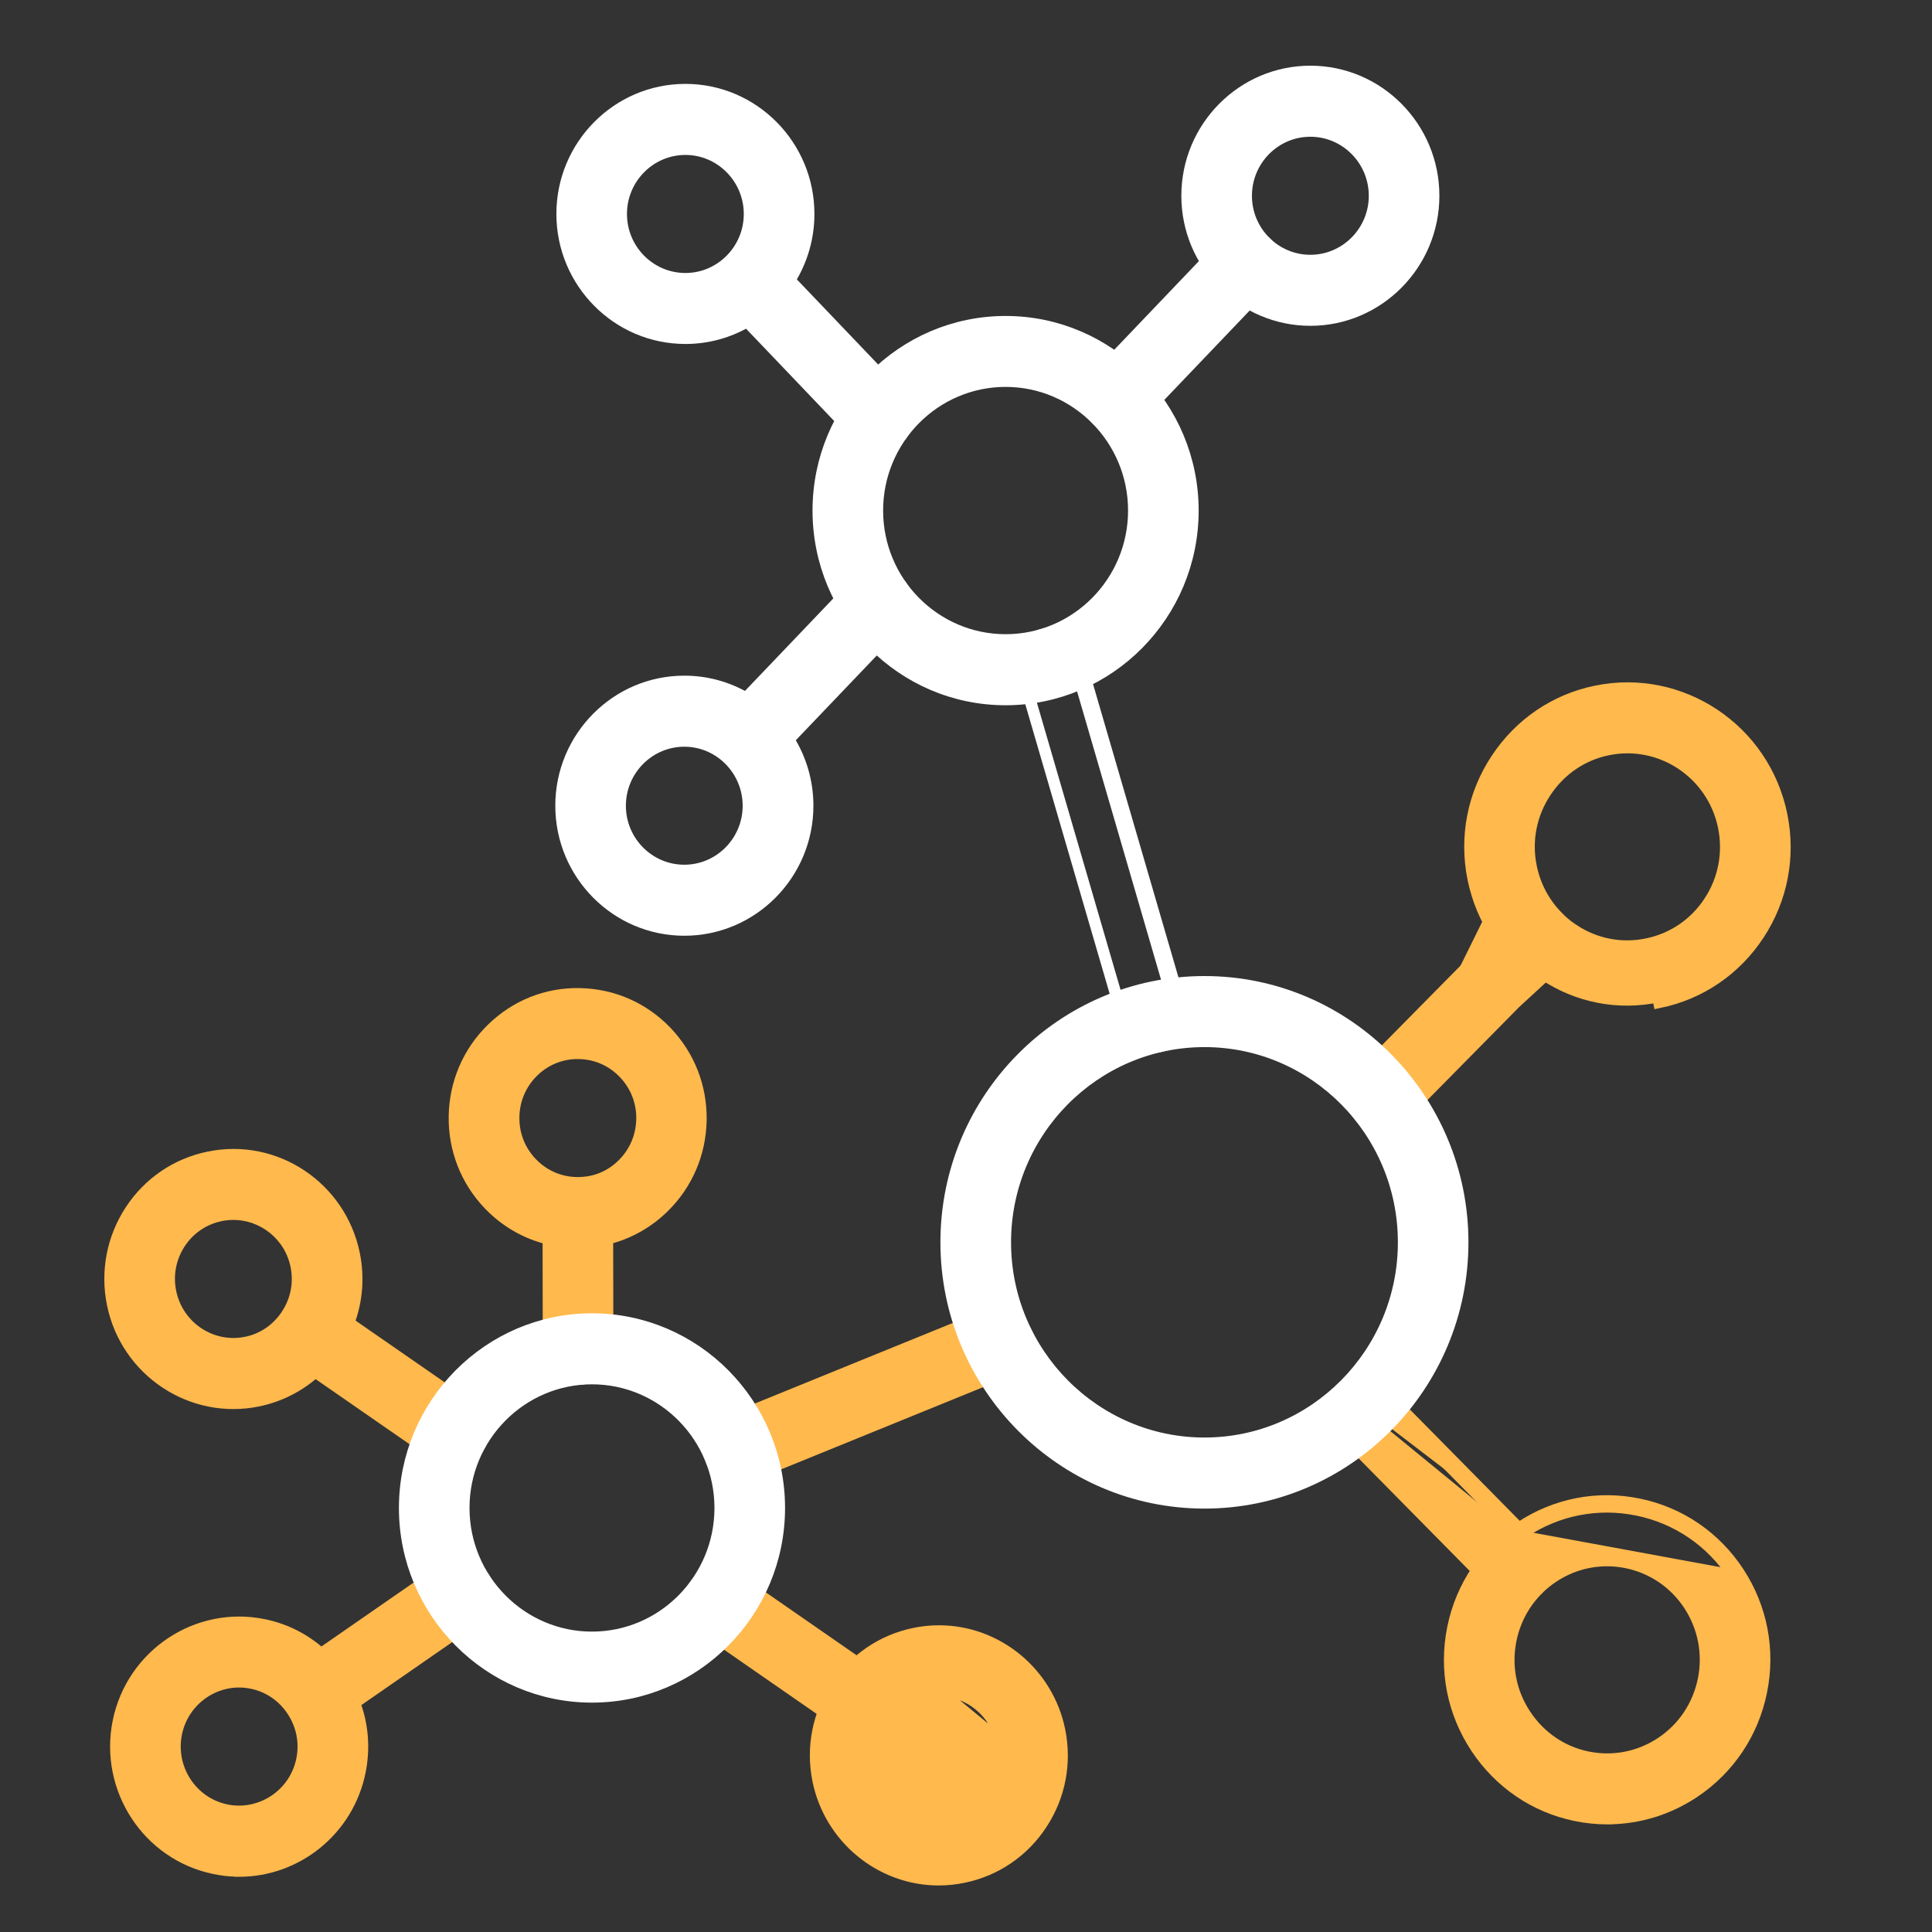
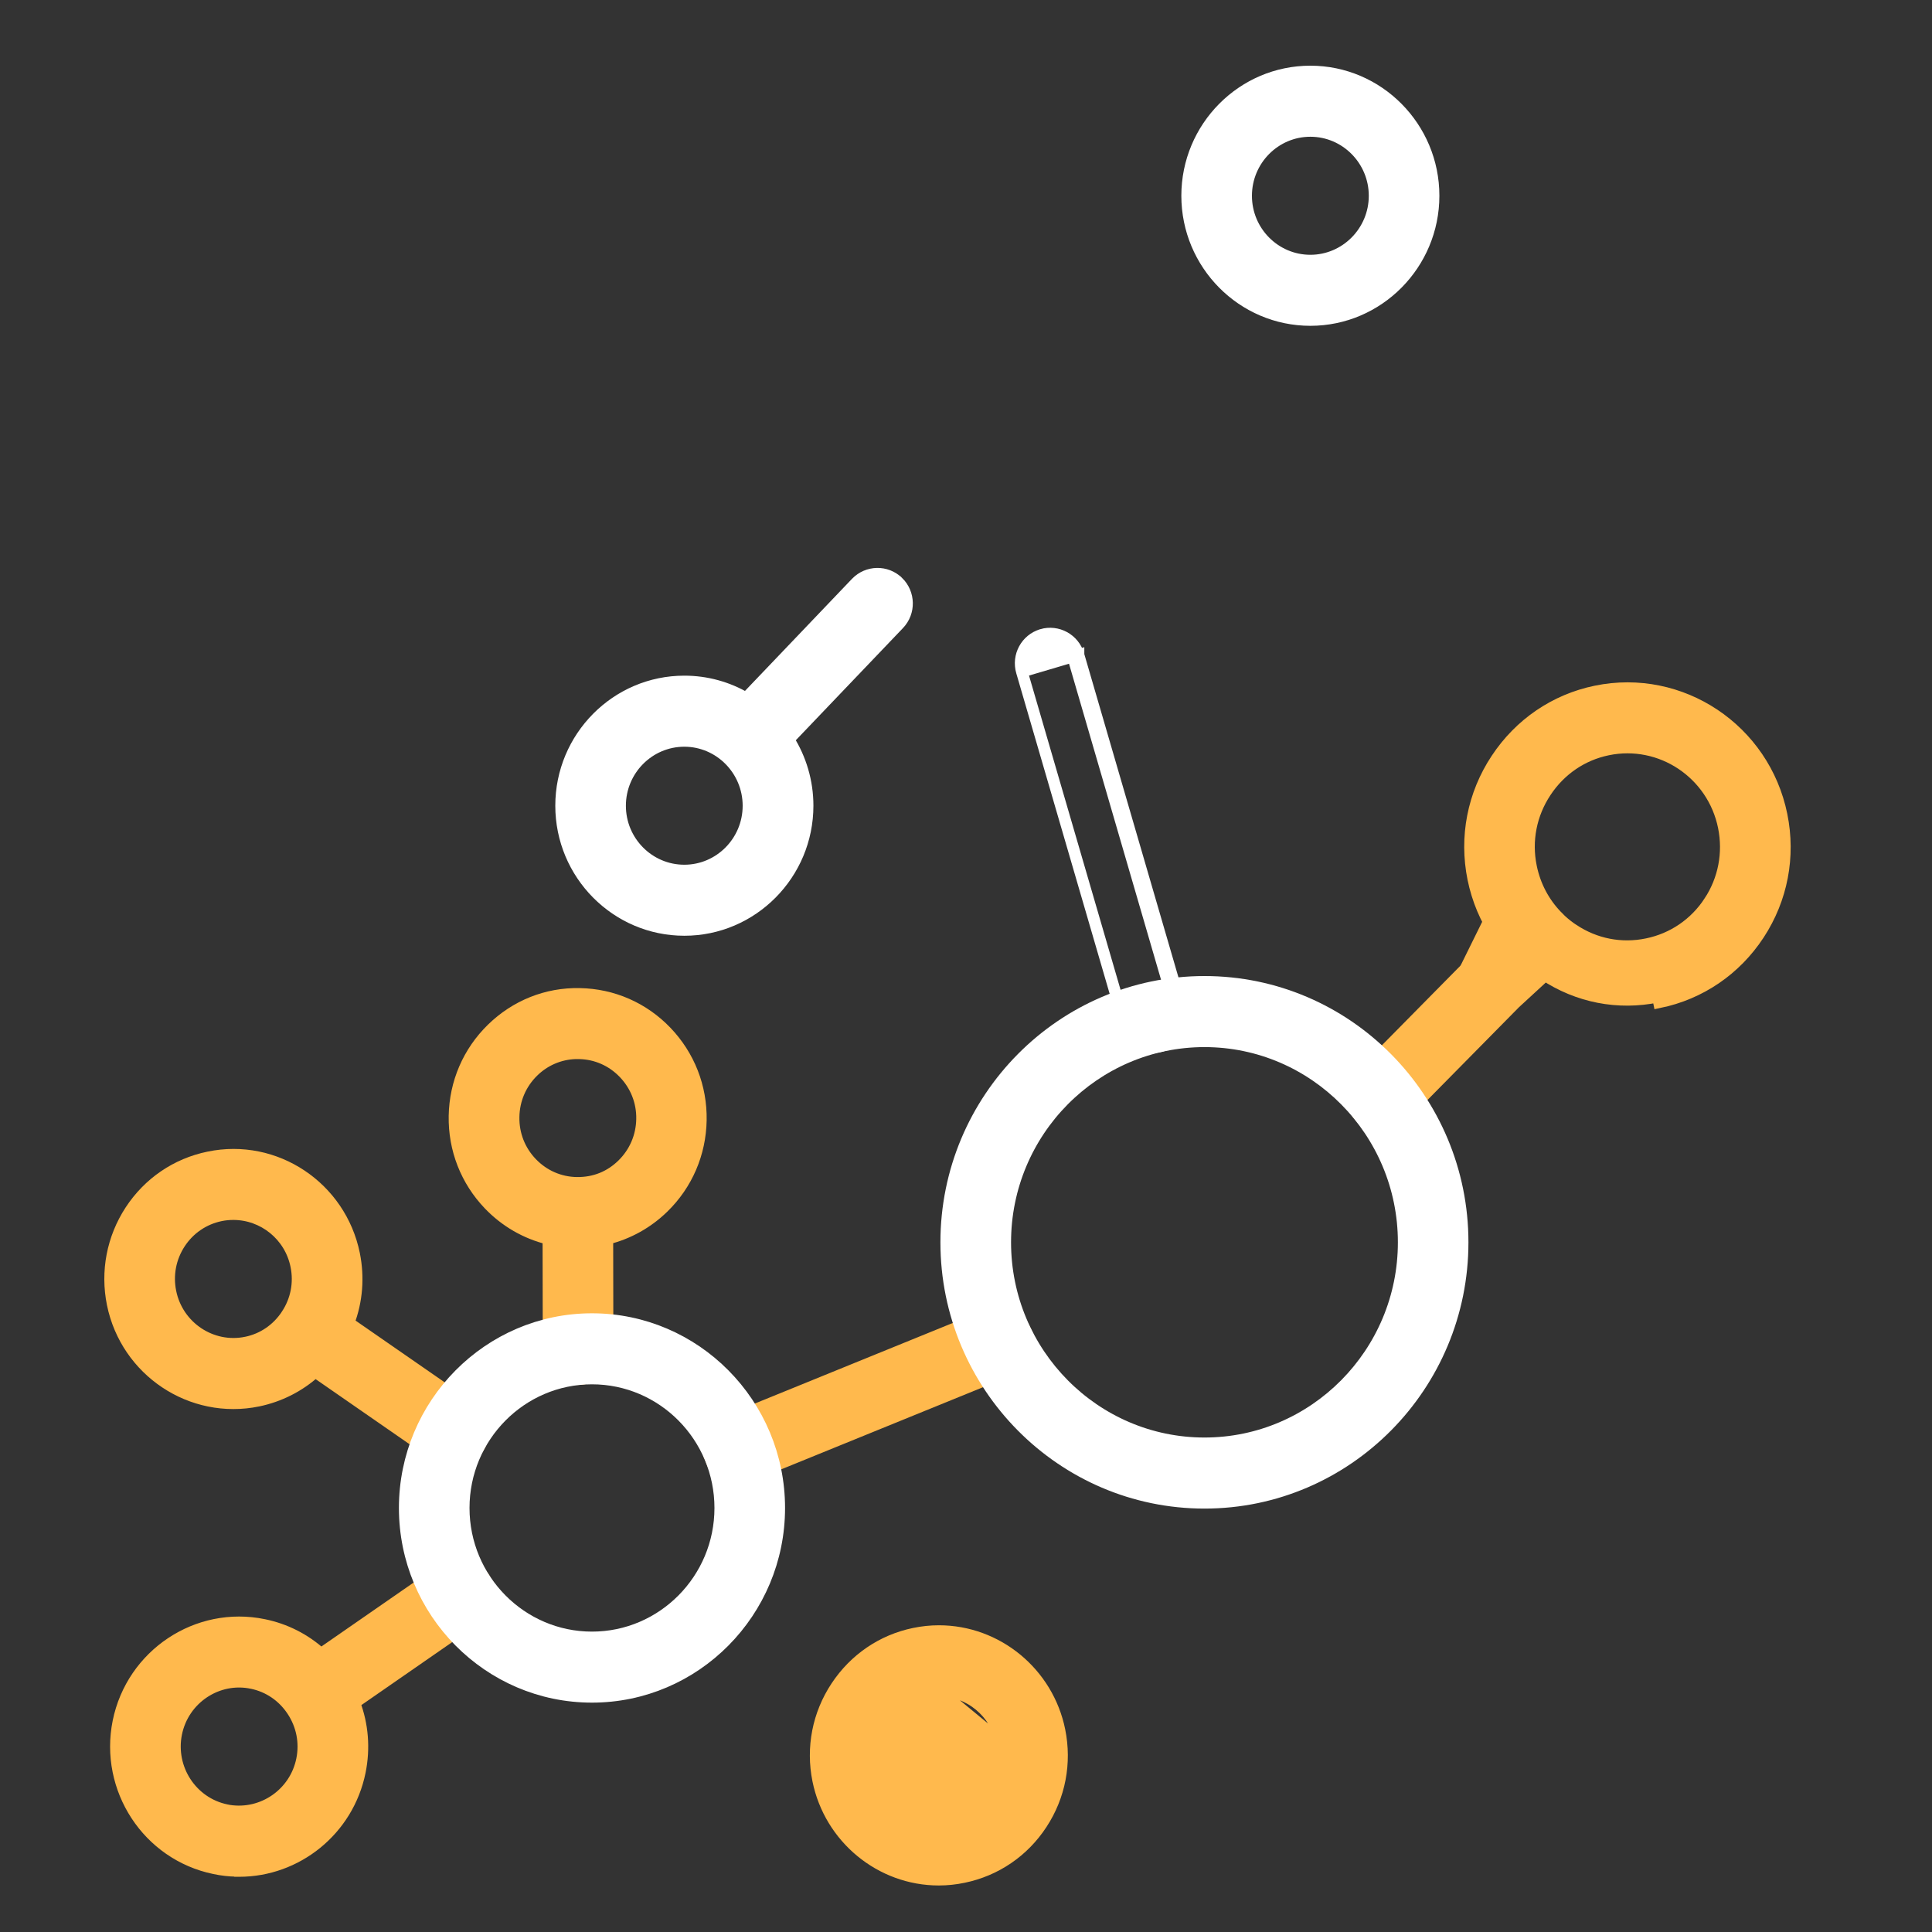
<svg xmlns="http://www.w3.org/2000/svg" width="50" height="50" viewBox="0 0 50 50" fill="none">
  <rect x="0" y="0" width="50" height="50" fill="#333333" stroke="none" />
-   <path d="M21.178 13.214C21.178 15.908 23.35 18.102 26.025 18.102C28.698 18.102 30.871 15.909 30.871 13.214C30.871 10.521 28.699 8.327 26.025 8.327C23.352 8.327 21.178 10.52 21.178 13.214ZM22.705 13.213C22.705 11.364 24.196 9.863 26.025 9.863C27.854 9.863 29.344 11.364 29.344 13.213C29.344 15.061 27.854 16.563 26.025 16.563C24.196 16.563 22.705 15.061 22.705 13.213Z" fill="white" stroke="white" stroke-width="0.3" />
  <path d="M26.445 17.382L26.445 17.382C26.327 16.975 26.557 16.548 26.963 16.428L26.964 16.427L26.964 16.427C27.367 16.31 27.793 16.541 27.912 16.95M26.445 17.382L27.768 16.991M26.445 17.382L29.115 26.546L26.445 17.382ZM27.912 16.95L27.768 16.991M27.912 16.95L27.912 16.949L27.768 16.991M27.912 16.95L30.581 26.114L30.581 26.114C30.7 26.521 30.47 26.948 30.064 27.069L30.062 27.069L30.062 27.069C29.993 27.088 29.92 27.1 29.848 27.1H29.846C29.516 27.1 29.212 26.883 29.115 26.547L29.115 26.547L29.259 26.505C29.337 26.776 29.582 26.95 29.846 26.95H29.848C29.904 26.95 29.964 26.941 30.021 26.925C30.347 26.828 30.533 26.485 30.437 26.156L27.768 16.991" fill="white" stroke="white" stroke-width="0.3" />
-   <path d="M22.188 11.305C22.262 11.382 22.348 11.441 22.441 11.48L22.381 11.542H22.735C22.928 11.542 23.119 11.469 23.267 11.325L23.267 11.325C23.568 11.03 23.581 10.543 23.287 10.238C23.287 10.238 23.287 10.238 23.287 10.238L20.435 7.251C20.747 6.753 20.927 6.166 20.927 5.536C20.927 3.765 19.498 2.321 17.738 2.321C15.979 2.321 14.549 3.765 14.549 5.536C14.549 7.308 15.979 8.752 17.738 8.752C18.32 8.752 18.866 8.594 19.336 8.319L22.187 11.305L22.188 11.305ZM16.076 5.538C16.076 4.611 16.824 3.86 17.738 3.86C18.652 3.86 19.399 4.613 19.399 5.538C19.399 6.463 18.652 7.215 17.738 7.215C16.822 7.215 16.076 6.463 16.076 5.538Z" fill="white" stroke="white" stroke-width="0.3" />
-   <path d="M28.911 11.071H28.974L28.978 11.066C29.156 11.051 29.329 10.973 29.462 10.834L29.462 10.834L32.779 7.361L32.677 7.263L32.779 7.361C33.072 7.054 33.06 6.569 32.759 6.274L32.759 6.274C32.453 5.977 31.971 5.989 31.678 6.294L31.677 6.294L28.361 9.767L28.361 9.767C28.068 10.074 28.08 10.559 28.381 10.854L28.381 10.854C28.529 10.998 28.72 11.071 28.911 11.071Z" fill="white" stroke="white" stroke-width="0.3" />
  <path d="M30.723 5.066C30.723 6.837 32.153 8.282 33.912 8.282C35.671 8.282 37.101 6.837 37.101 5.066C37.101 3.294 35.671 1.85 33.912 1.85C32.153 1.85 30.723 3.294 30.723 5.066ZM32.25 5.067C32.25 4.14 32.998 3.389 33.912 3.389C34.828 3.389 35.574 4.142 35.574 5.067C35.574 5.992 34.826 6.744 33.912 6.744C32.996 6.744 32.25 5.993 32.25 5.067Z" fill="white" stroke="white" stroke-width="0.3" />
  <path d="M22.159 15.083L22.159 15.083L19.308 18.069C18.838 17.794 18.292 17.636 17.71 17.636C15.95 17.636 14.521 19.08 14.521 20.852C14.521 22.623 15.95 24.067 17.71 24.067L17.71 24.067L17.71 24.067H17.712C19.471 24.067 20.901 22.623 20.901 20.852C20.901 20.223 20.719 19.633 20.408 19.137L23.261 16.15C23.554 15.843 23.542 15.358 23.241 15.063L23.24 15.063C22.937 14.768 22.453 14.778 22.159 15.083ZM16.048 20.853C16.048 19.926 16.796 19.175 17.71 19.175C18.624 19.175 19.37 19.928 19.37 20.853C19.37 21.778 18.624 22.529 17.71 22.529C16.794 22.529 16.048 21.778 16.048 20.853Z" fill="white" stroke="white" stroke-width="0.3" />
  <path d="M18.401 37.774L18.401 37.774C18.245 37.38 18.432 36.933 18.825 36.774C18.825 36.774 18.825 36.774 18.825 36.774L25.553 34.036C25.553 34.036 25.553 34.036 25.553 34.036C25.946 33.875 26.39 34.068 26.547 34.46C26.705 34.855 26.516 35.302 26.125 35.46L18.401 37.774ZM18.401 37.774L18.401 37.774C18.522 38.074 18.807 38.255 19.11 38.255H19.112C19.207 38.255 19.303 38.237 19.397 38.199L26.125 35.46L18.401 37.774Z" fill="#FFB94D" stroke="#FFB94D" stroke-width="0.3" />
  <path d="M3.064 44.557L3.064 44.557C2.713 46.294 3.826 47.997 5.549 48.352C5.742 48.394 5.935 48.415 6.126 48.418L6.129 48.421H6.191C7.674 48.421 9.006 47.37 9.314 45.849L9.314 45.849C9.436 45.246 9.386 44.633 9.172 44.07L12.32 41.888L12.32 41.888C12.667 41.646 12.754 41.169 12.517 40.819L12.517 40.819C12.277 40.467 11.801 40.38 11.454 40.62L11.454 40.62L11.454 40.62L8.307 42.801C7.892 42.425 7.385 42.166 6.828 42.052C5.105 41.695 3.417 42.822 3.064 44.557ZM7.816 45.539L7.816 45.539C7.637 46.421 6.797 46.997 5.925 46.859L5.855 46.845C4.959 46.66 4.378 45.771 4.561 44.864C4.745 43.957 5.629 43.37 6.522 43.558L6.523 43.558C6.951 43.647 7.323 43.899 7.57 44.274L7.57 44.274C7.818 44.65 7.906 45.098 7.816 45.539Z" fill="#FFB94D" stroke="#FFB94D" stroke-width="0.3" />
  <path d="M11.306 37.683C11.392 37.743 11.488 37.783 11.586 37.803L11.586 37.82H11.738C11.983 37.82 12.221 37.702 12.368 37.486L12.368 37.486C12.605 37.137 12.519 36.657 12.171 36.417C12.171 36.416 12.171 36.416 12.171 36.416L9.023 34.235C9.237 33.672 9.287 33.059 9.165 32.456L9.165 32.456C8.812 30.72 7.125 29.592 5.401 29.951C4.565 30.122 3.847 30.613 3.378 31.329C2.91 32.046 2.745 32.906 2.915 33.746L2.915 33.746C3.268 35.481 4.956 36.606 6.679 36.251L6.679 36.251C7.235 36.135 7.743 35.877 8.158 35.502L11.305 37.683L11.306 37.683ZM5.708 31.455C5.819 31.432 5.929 31.422 6.04 31.422V31.422C6.812 31.422 7.507 31.968 7.667 32.762L7.667 32.762C7.757 33.203 7.669 33.652 7.421 34.027L7.421 34.028C7.174 34.402 6.802 34.655 6.374 34.743L6.373 34.743C5.478 34.928 4.596 34.342 4.412 33.435L4.412 33.435C4.323 32.994 4.409 32.547 4.654 32.173L4.654 32.173C4.899 31.799 5.274 31.545 5.708 31.455L5.708 31.455Z" fill="#FFB94D" stroke="#FFB94D" stroke-width="0.3" />
  <path d="M15.004 25.722C14.151 25.703 13.345 26.028 12.733 26.626C12.121 27.223 11.777 28.024 11.762 28.882L11.762 28.882C11.747 29.742 12.066 30.554 12.657 31.171L12.657 31.171C13.082 31.614 13.612 31.918 14.192 32.06L14.197 34.924L14.197 34.925C14.199 35.347 14.539 35.692 14.961 35.692C15.385 35.692 15.724 35.345 15.724 34.922L15.724 34.922L15.719 32.058C16.261 31.923 16.758 31.647 17.167 31.248C17.779 30.651 18.123 29.85 18.138 28.991C18.153 28.132 17.834 27.32 17.242 26.702C16.651 26.085 15.856 25.737 15.004 25.722ZM13.798 27.729L13.798 27.729C14.094 27.439 14.479 27.274 14.888 27.259L14.889 27.259H14.952H14.984C15.427 27.266 15.839 27.447 16.148 27.769L16.148 27.769C16.458 28.092 16.625 28.515 16.616 28.964C16.608 29.413 16.428 29.83 16.109 30.142C15.793 30.451 15.393 30.617 14.932 30.612C14.487 30.607 14.071 30.426 13.76 30.102C13.45 29.78 13.284 29.357 13.292 28.908L13.292 28.907C13.299 28.458 13.479 28.041 13.798 27.729Z" fill="#FFB94D" stroke="#FFB94D" stroke-width="0.3" />
  <path d="M23.966 43.786L23.965 43.787C23.537 43.875 23.165 44.127 22.918 44.502L22.918 44.502C22.67 44.878 22.582 45.326 22.672 45.767L22.672 45.767C22.829 46.545 23.514 47.108 24.297 47.108C24.41 47.108 24.522 47.096 24.632 47.073L24.633 47.073C25.067 46.983 25.44 46.728 25.687 46.354C25.932 45.98 26.018 45.532 25.928 45.093L23.966 43.786ZM23.966 43.786C24.077 43.763 24.189 43.752 24.301 43.752M23.966 43.786L24.301 43.752M24.301 43.752H24.303C25.086 43.752 25.77 44.314 25.928 45.093L24.301 43.752ZM24.296 48.646V48.646C24.511 48.646 24.726 48.623 24.936 48.579C25.77 48.407 26.489 47.917 26.957 47.2C27.428 46.482 27.59 45.624 27.42 44.784L27.42 44.784C27.118 43.294 25.807 42.212 24.299 42.212C24.085 42.212 23.869 42.235 23.658 42.279C22.833 42.449 22.119 42.936 21.647 43.648L21.647 43.648C21.171 44.366 21.003 45.23 21.174 46.074C21.477 47.564 22.788 48.646 24.296 48.646Z" fill="#FFB94D" stroke="#FFB94D" stroke-width="0.3" />
-   <path d="M21.865 44.679L21.865 44.679L21.866 44.679C21.997 44.769 22.149 44.815 22.298 44.815C22.541 44.815 22.781 44.697 22.928 44.48L22.929 44.48C23.165 44.131 23.079 43.651 22.731 43.411C22.731 43.411 22.731 43.411 22.731 43.411L19.033 40.847L19.033 40.847L19.033 40.847C18.686 40.607 18.208 40.693 17.969 41.046C17.733 41.395 17.819 41.875 18.167 42.115C18.167 42.115 18.167 42.115 18.167 42.115L21.865 44.679Z" fill="#FFB94D" stroke="#FFB94D" stroke-width="0.3" />
  <path d="M35.753 29.137L35.751 29.137C35.556 29.137 35.36 29.063 35.212 28.913C34.915 28.613 34.912 28.129 35.21 27.826L35.21 27.826L38.754 24.235C38.452 23.79 38.238 23.283 38.127 22.74L38.127 22.74C37.909 21.662 38.122 20.56 38.731 19.642C39.333 18.731 40.246 18.11 41.301 17.893M35.753 29.137L39.957 25.22C40.831 25.802 41.877 26.007 42.904 25.794L42.934 25.941C42.934 25.941 42.934 25.941 42.934 25.941C44.001 25.722 44.917 25.097 45.517 24.181C46.117 23.265 46.327 22.169 46.108 21.094C45.658 18.875 43.504 17.438 41.301 17.893M35.753 29.137L35.756 29.137C35.95 29.137 36.147 29.063 36.295 28.911C36.296 28.911 36.296 28.91 36.296 28.91L39.837 25.32C39.849 25.328 39.861 25.337 39.874 25.345L35.753 29.137ZM41.301 17.893C41.301 17.893 41.301 17.893 41.301 17.893L41.331 18.04L41.301 17.893C41.301 17.893 41.301 17.893 41.301 17.893ZM40.713 24.061C40.599 23.986 40.495 23.903 40.397 23.813L40.34 23.756L40.339 23.754L40.333 23.748C40.331 23.745 40.327 23.741 40.323 23.737L40.315 23.729L40.312 23.727C40.31 23.725 40.307 23.722 40.304 23.719C40.303 23.718 40.301 23.716 40.298 23.714C39.958 23.365 39.723 22.924 39.623 22.431L39.623 22.431C39.485 21.758 39.619 21.07 40.001 20.494L40.001 20.494C40.379 19.922 40.949 19.534 41.607 19.399L41.607 19.399C42.982 19.114 44.33 20.013 44.611 21.401C44.747 22.075 44.616 22.761 44.241 23.333L44.362 23.412L44.241 23.333C43.867 23.905 43.294 24.296 42.627 24.433L42.627 24.433C41.959 24.572 41.282 24.439 40.714 24.061L40.713 24.061Z" fill="#FFB94D" stroke="#FFB94D" stroke-width="0.3" />
-   <path d="M34.686 35.959C34.389 36.258 34.386 36.745 34.684 37.046C34.684 37.046 34.684 37.046 34.685 37.046L38.228 40.637C37.926 41.083 37.711 41.59 37.602 42.133C37.383 43.212 37.597 44.312 38.206 45.232L38.206 45.232C38.809 46.142 39.722 46.763 40.776 46.98L40.776 46.98C41.05 47.037 41.325 47.065 41.6 47.065H41.666L41.668 47.063C42.433 47.05 43.182 46.819 43.838 46.382L43.838 46.382C44.745 45.777 45.366 44.852 45.583 43.777C45.801 42.703 45.592 41.607 44.992 40.691L44.992 40.691C44.392 39.776 43.475 39.149 42.409 38.93C41.341 38.71 40.255 38.923 39.347 39.526M34.686 35.959L34.793 36.064M34.686 35.959L34.793 36.064M34.686 35.959C34.985 35.657 35.47 35.66 35.768 35.96L35.768 35.961L39.31 39.551C39.322 39.543 39.334 39.535 39.347 39.526M34.793 36.064C35.032 35.822 35.422 35.824 35.661 36.066L39.293 39.748M34.793 36.064C34.553 36.306 34.551 36.698 34.791 36.94L39.293 39.748M39.347 39.526C39.347 39.526 39.347 39.526 39.347 39.526L39.43 39.652M39.347 39.526C39.347 39.526 39.347 39.527 39.347 39.527L39.43 39.652M39.43 39.652C39.383 39.682 39.338 39.715 39.293 39.748M39.43 39.652C40.305 39.07 41.35 38.865 42.379 39.077C43.406 39.288 44.288 39.891 44.866 40.773L39.293 39.748M39.476 44.379L39.476 44.379C39.094 43.804 38.961 43.117 39.098 42.442C39.198 41.947 39.435 41.505 39.776 41.155L39.783 41.148C39.783 41.148 39.783 41.148 39.783 41.148L39.799 41.136L39.808 41.124C39.809 41.122 39.812 41.119 39.815 41.116C39.816 41.114 39.818 41.113 39.82 41.111C39.932 41 40.056 40.901 40.19 40.811C40.759 40.433 41.437 40.301 42.103 40.438C42.77 40.577 43.343 40.967 43.718 41.54C44.092 42.114 44.224 42.799 44.087 43.473C43.949 44.147 43.561 44.725 42.995 45.102C42.426 45.48 41.746 45.612 41.081 45.475L41.081 45.475C40.424 45.339 39.854 44.952 39.476 44.379Z" fill="#FFB94D" stroke="#FFB94D" stroke-width="0.3" />
  <path d="M24.488 32.151C24.488 35.867 27.485 38.892 31.172 38.892C34.857 38.892 37.853 35.867 37.853 32.151C37.853 28.435 34.858 25.41 31.172 25.41C27.485 25.41 24.488 28.435 24.488 32.151ZM26.016 32.151C26.016 29.281 28.33 26.949 31.172 26.949C34.013 26.949 36.327 29.281 36.327 32.151C36.327 35.019 34.013 37.353 31.172 37.353C28.332 37.353 26.016 35.021 26.016 32.151Z" fill="white" stroke="white" stroke-width="0.3" />
  <path d="M10.474 39.026C10.474 41.719 12.646 43.914 15.32 43.914C17.994 43.914 20.167 41.719 20.167 39.026C20.167 36.333 17.995 34.138 15.32 34.138C12.648 34.138 10.474 36.333 10.474 39.026ZM12.001 39.026C12.001 37.178 13.492 35.676 15.32 35.676C17.149 35.676 18.64 37.178 18.64 39.026C18.64 40.875 17.149 42.376 15.32 42.376C13.492 42.376 12.001 40.875 12.001 39.026Z" fill="white" stroke="white" stroke-width="0.3" />
</svg>